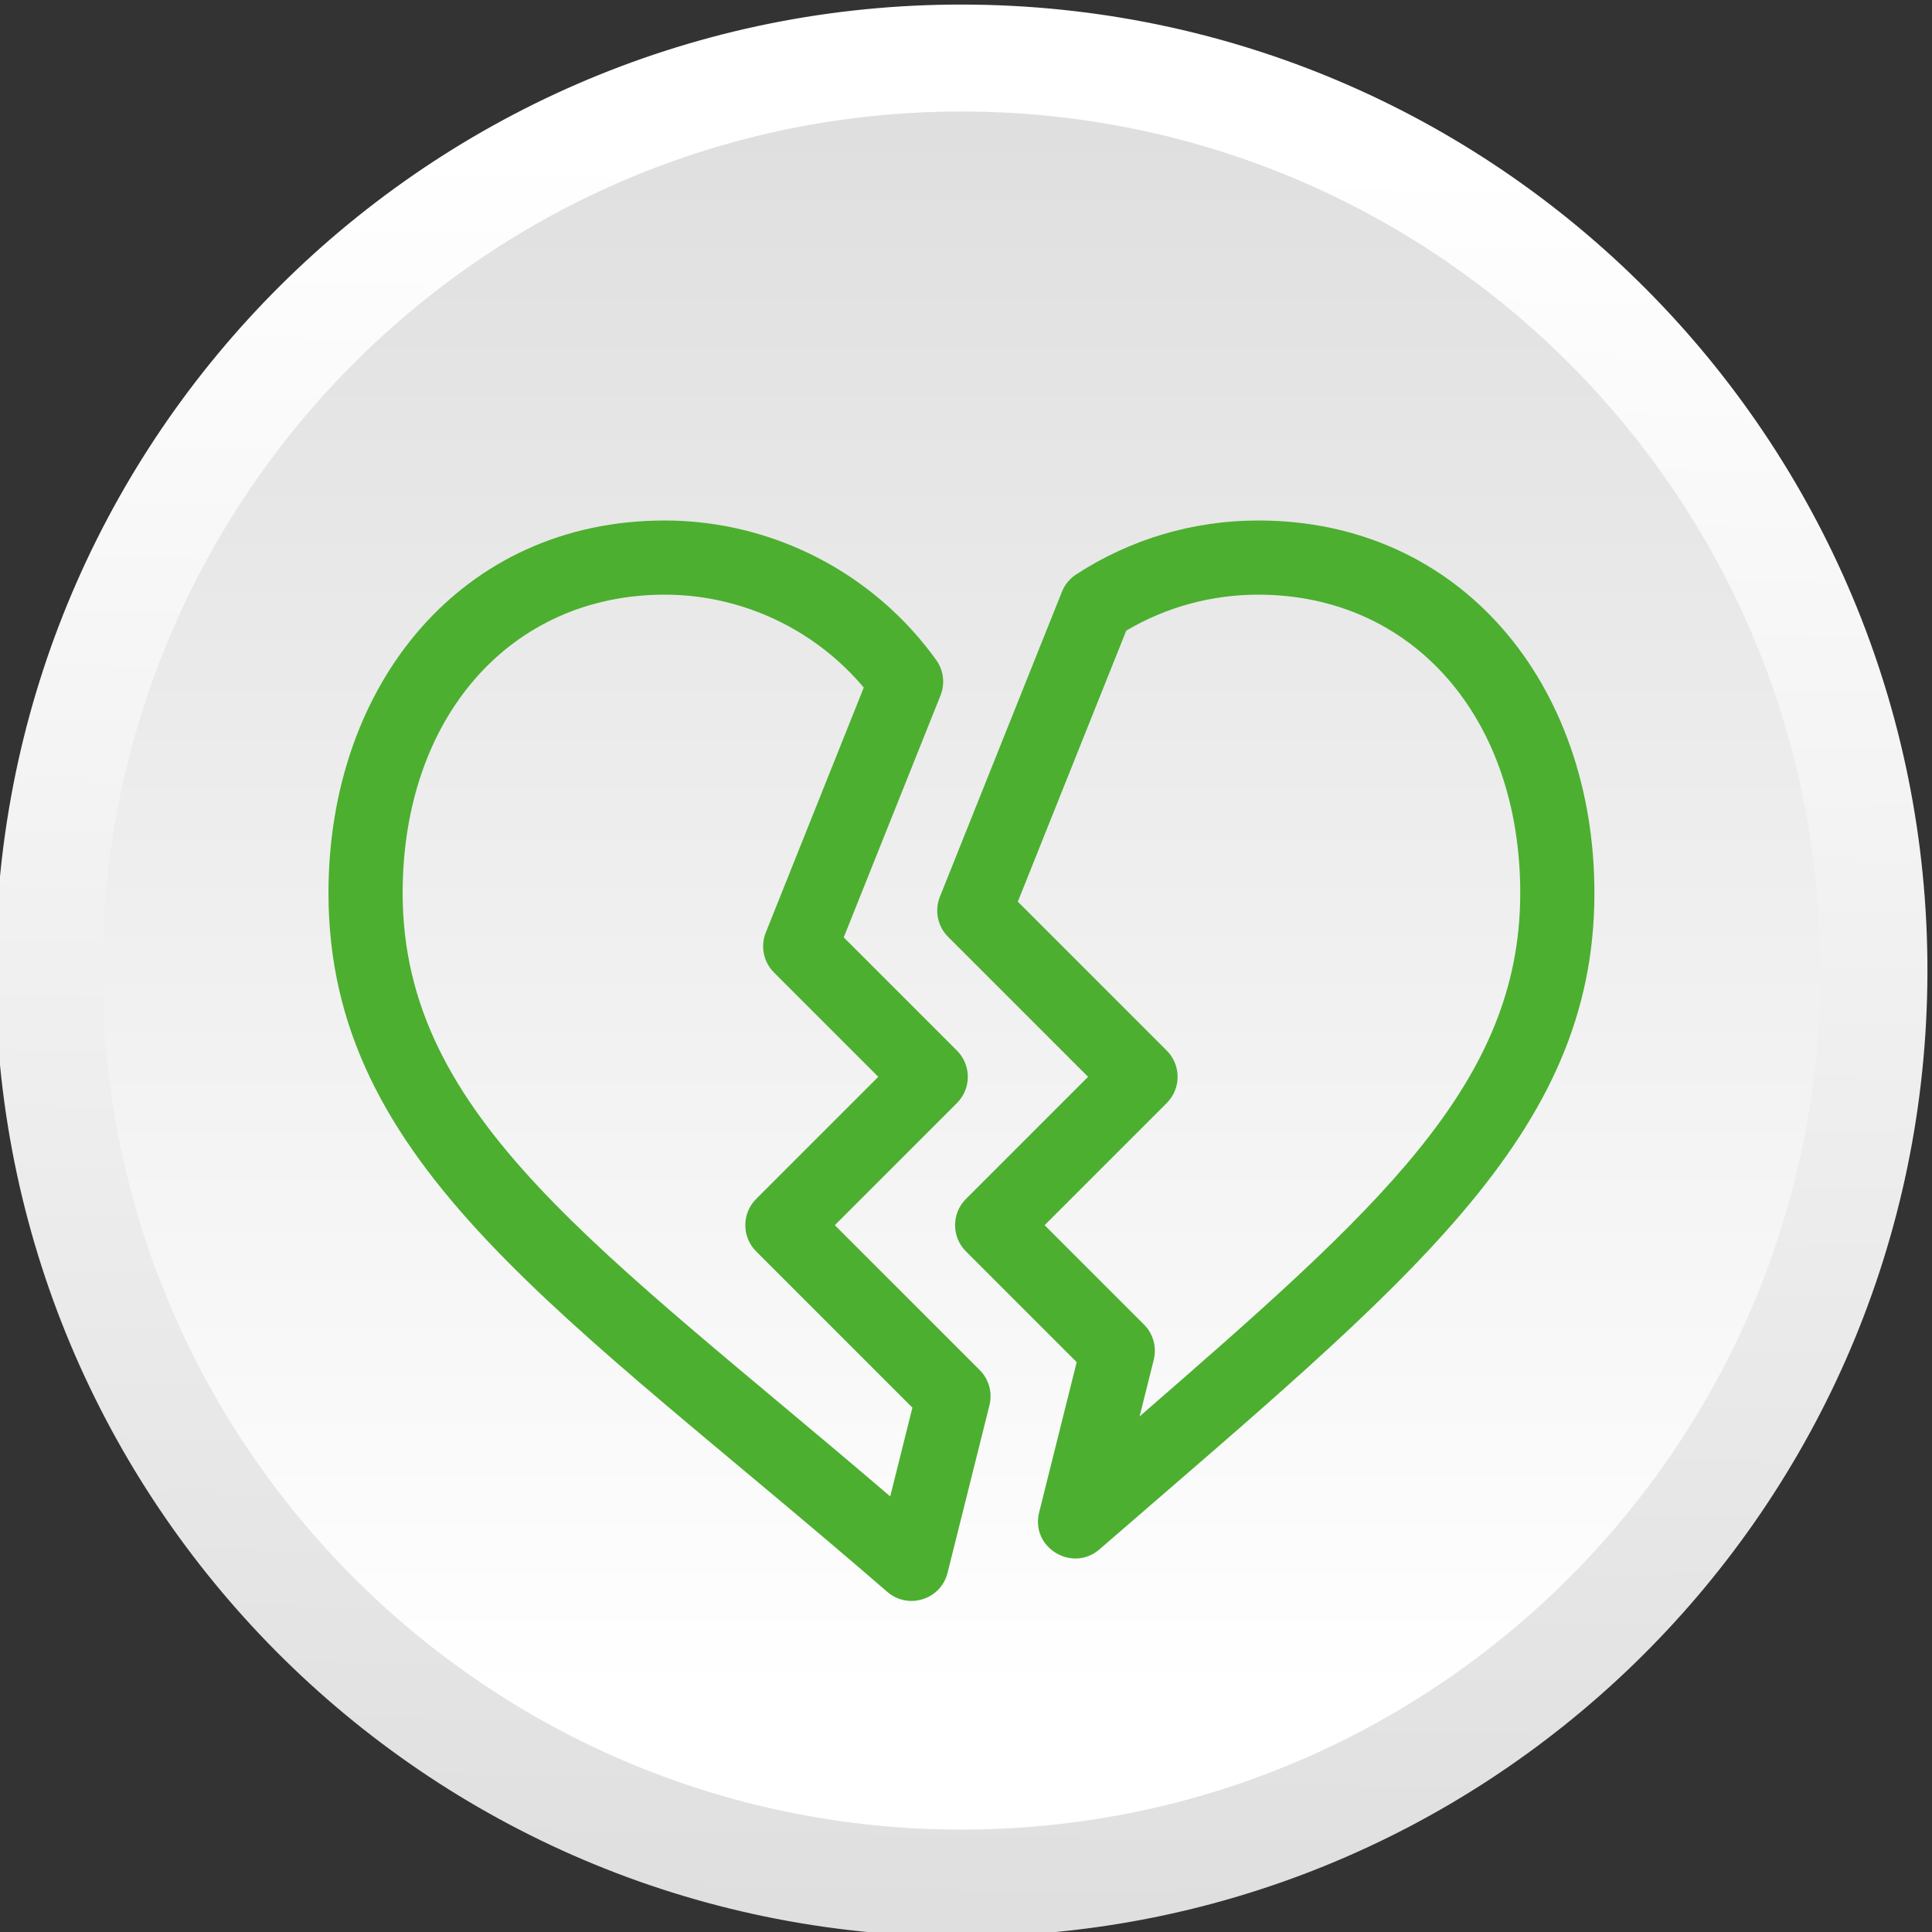
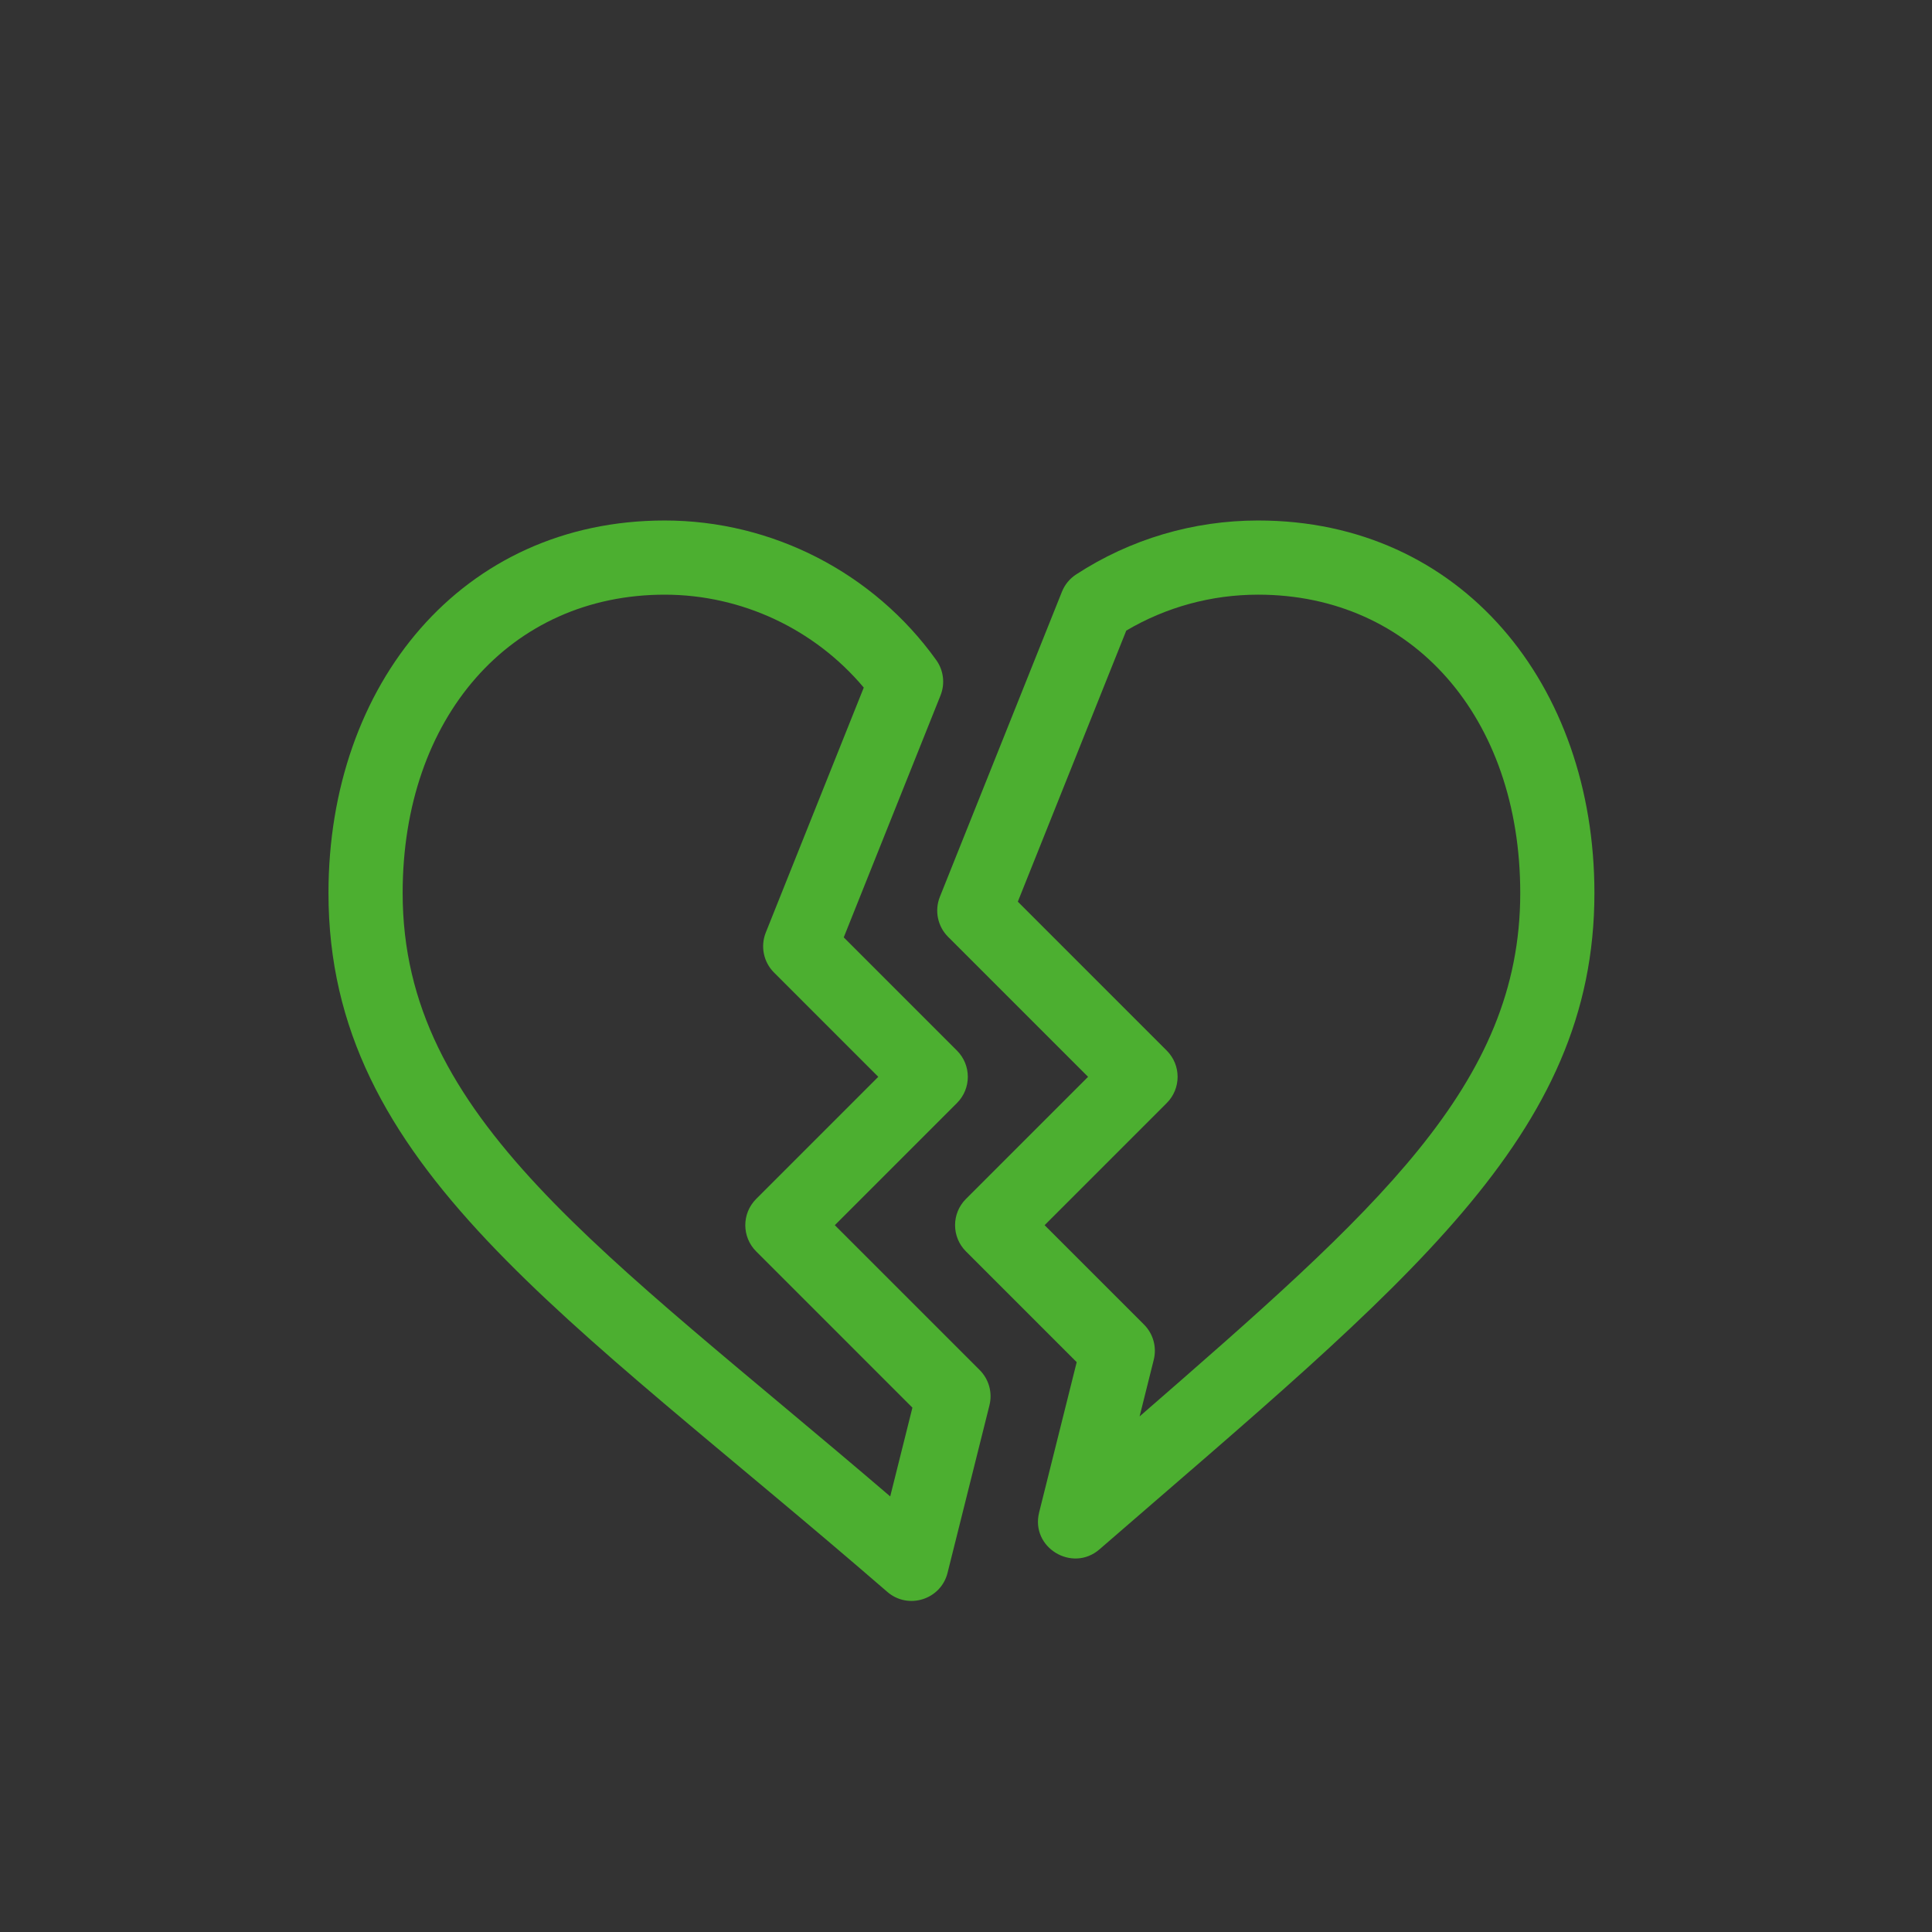
<svg xmlns="http://www.w3.org/2000/svg" xmlns:xlink="http://www.w3.org/1999/xlink" xml:space="preserve" width="30mm" height="30mm" style="shape-rendering:geometricPrecision; text-rendering:geometricPrecision; image-rendering:optimizeQuality; fill-rule:evenodd; clip-rule:evenodd" viewBox="0 0 3000 3000">
  <rect x="0" y="0" width="3000" height="3000" fill="#333333" stroke="none" />
  <defs>
    <style type="text/css">  .fil2 {fill:#4CAF30;fill-rule:nonzero} .fil1 {fill:url(#id0);fill-rule:nonzero} .fil0 {fill:url(#id1);fill-rule:nonzero}  </style>
    <linearGradient id="id0" gradientUnits="userSpaceOnUse" x1="1492.93" y1="2678.13" x2="1492.93" y2="-1170.08">
      <stop offset="0" style="stop-opacity:1; stop-color:white" />
      <stop offset="0.012" style="stop-opacity:1; stop-color:white" />
      <stop offset="1" style="stop-opacity:1; stop-color:#CDCDCD" />
    </linearGradient>
    <linearGradient id="id1" gradientUnits="userSpaceOnUse" xlink:href="#id0" x1="1512.31" y1="190.36" x2="1448.61" y2="4517.19"> </linearGradient>
  </defs>
  <g id="Слой_x0020_1">
    <g id="_1221524256">
      <g>
-         <path class="fil0" d="M-6.88 1484.98c12.19,-828.32 693.56,-1489.93 1521.9,-1477.73 828.33,12.19 1489.93,693.57 1477.73,1521.89 -12.19,828.34 -693.57,1489.94 -1521.89,1477.75 -828.34,-12.2 -1489.94,-693.57 -1477.74,-1521.91z" />
-         <path class="fil1" d="M2826.84 1507.08c0,736.7 -597.21,1333.92 -1333.93,1333.92 -736.7,0 -1333.91,-597.22 -1333.91,-1333.92 0,-736.71 597.21,-1333.92 1333.91,-1333.92 736.72,0 1333.93,597.21 1333.93,1333.92z" />
-       </g>
+         </g>
      <g>
        <path class="fil2" d="M1296.31 1902.44l189.65 -189.65c22.49,-22.48 22.49,-58.93 0,-81.43l-175.8 -175.82 150.27 -375.69c7.31,-18.25 4.8,-38.96 -6.66,-54.93 -97.23,-135.68 -254.82,-216.7 -421.57,-216.7 -314.97,0 -522.15,254.14 -522.15,578.54 0,424.85 365.8,650.28 867.74,1085.09 32.38,28.06 83.18,12.07 93.57,-29.56l65.06 -260.19c4.91,-19.63 -0.84,-40.39 -15.14,-54.7l-224.97 -224.96zm86 421.19c-448.44,-384.01 -757.08,-587.18 -757.08,-936.87 0,-272.82 167.36,-463.36 406.97,-463.36 119.4,0 232.77,53.42 309.04,144.27l-152.13 380.36c-8.56,21.39 -3.54,45.81 12.75,62.1l161.92 161.95 -189.62 189.64c-22.5,22.48 -22.5,58.94 0,81.44l242.61 242.63 -34.46 137.84z" />
        <path class="fil2" d="M1953.65 808.22c-100.81,0 -198.56,28.97 -282.68,83.8 -9.93,6.48 -17.63,15.86 -22.02,26.86l-189.53 473.72c-8.54,21.38 -3.53,45.82 12.75,62.12l217.38 217.36 -189.65 189.64c-22.49,22.48 -22.49,58.94 0,81.44l171.99 171.99 -58.3 233.24c-13.73,54.89 51.63,93.86 93.6,57.49 478.66,-414.95 768.62,-641.36 768.62,-1019.12 0,-323.77 -206.58,-578.54 -522.16,-578.54zm-184.09 1391.19l21.98 -87.95c4.91,-19.63 -0.83,-40.39 -15.14,-54.7l-154.33 -154.32 189.65 -189.65c22.48,-22.48 22.48,-58.93 0,-81.43l-231.25 -231.23 168.39 -420.93c61.88,-36.56 132.3,-55.8 204.79,-55.8 239.62,0 406.98,190.54 406.98,463.36 0,297.83 -222.97,492.37 -591.07,812.65z" />
      </g>
    </g>
  </g>
</svg>